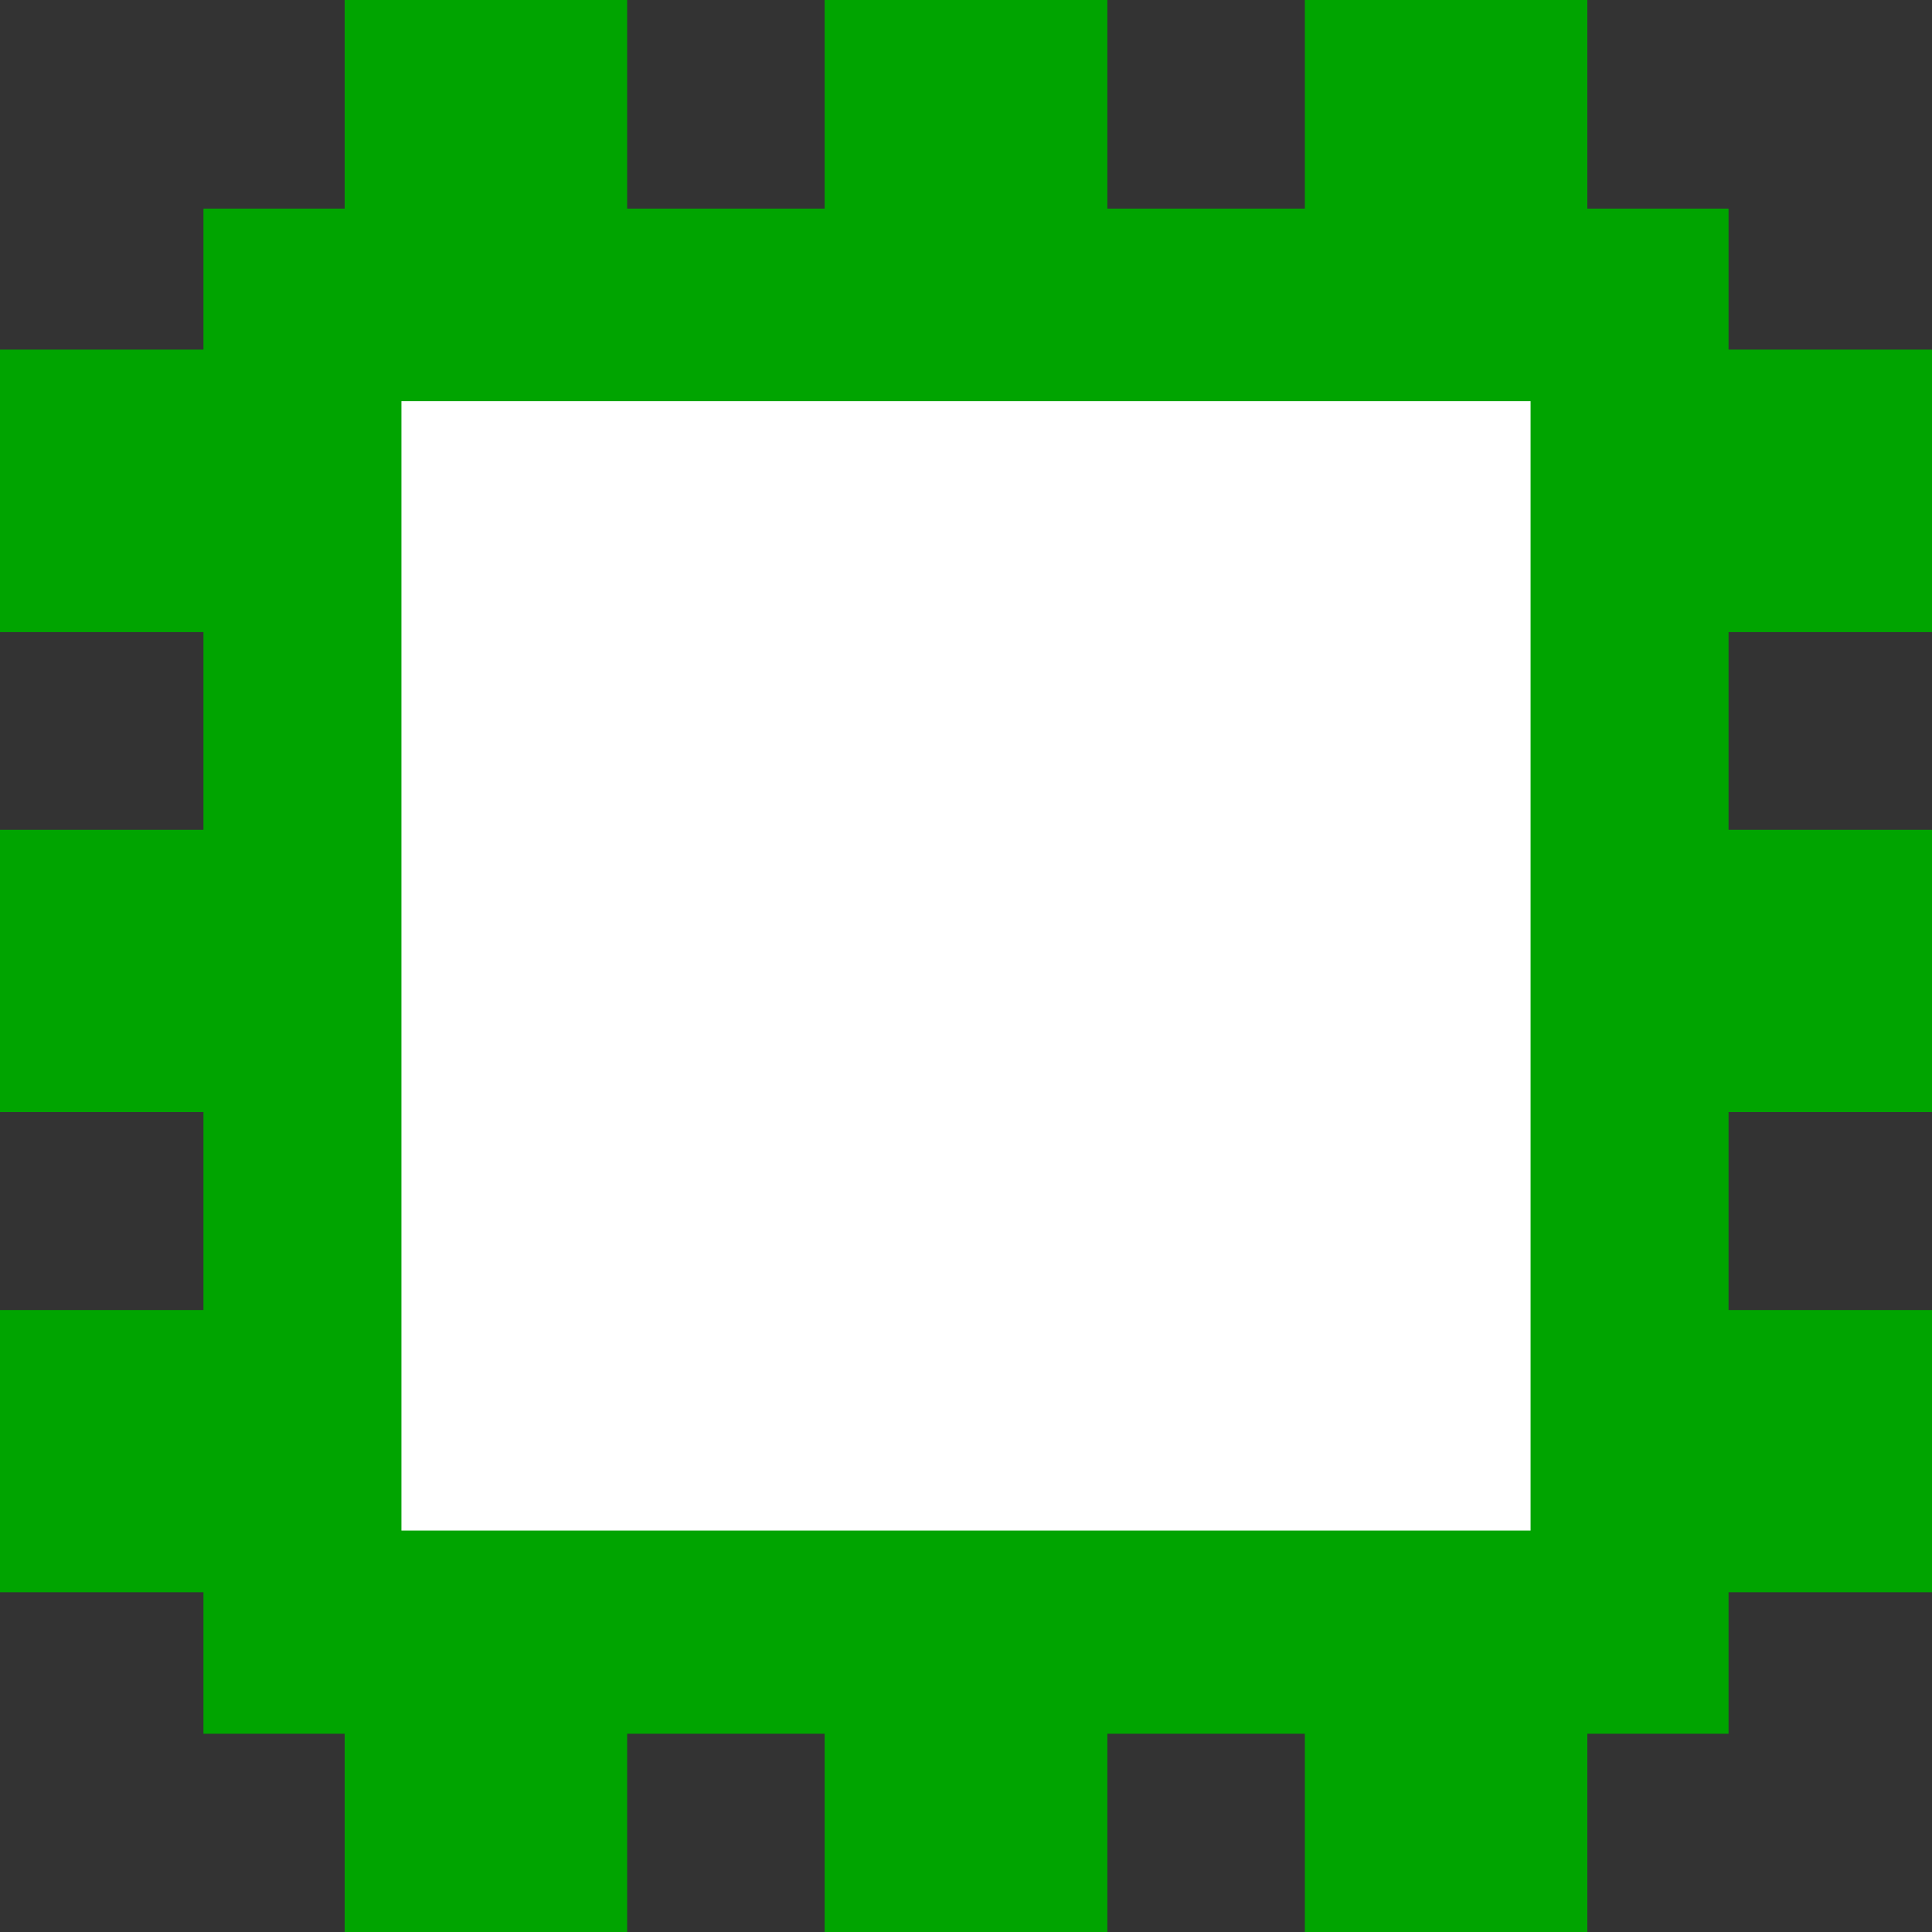
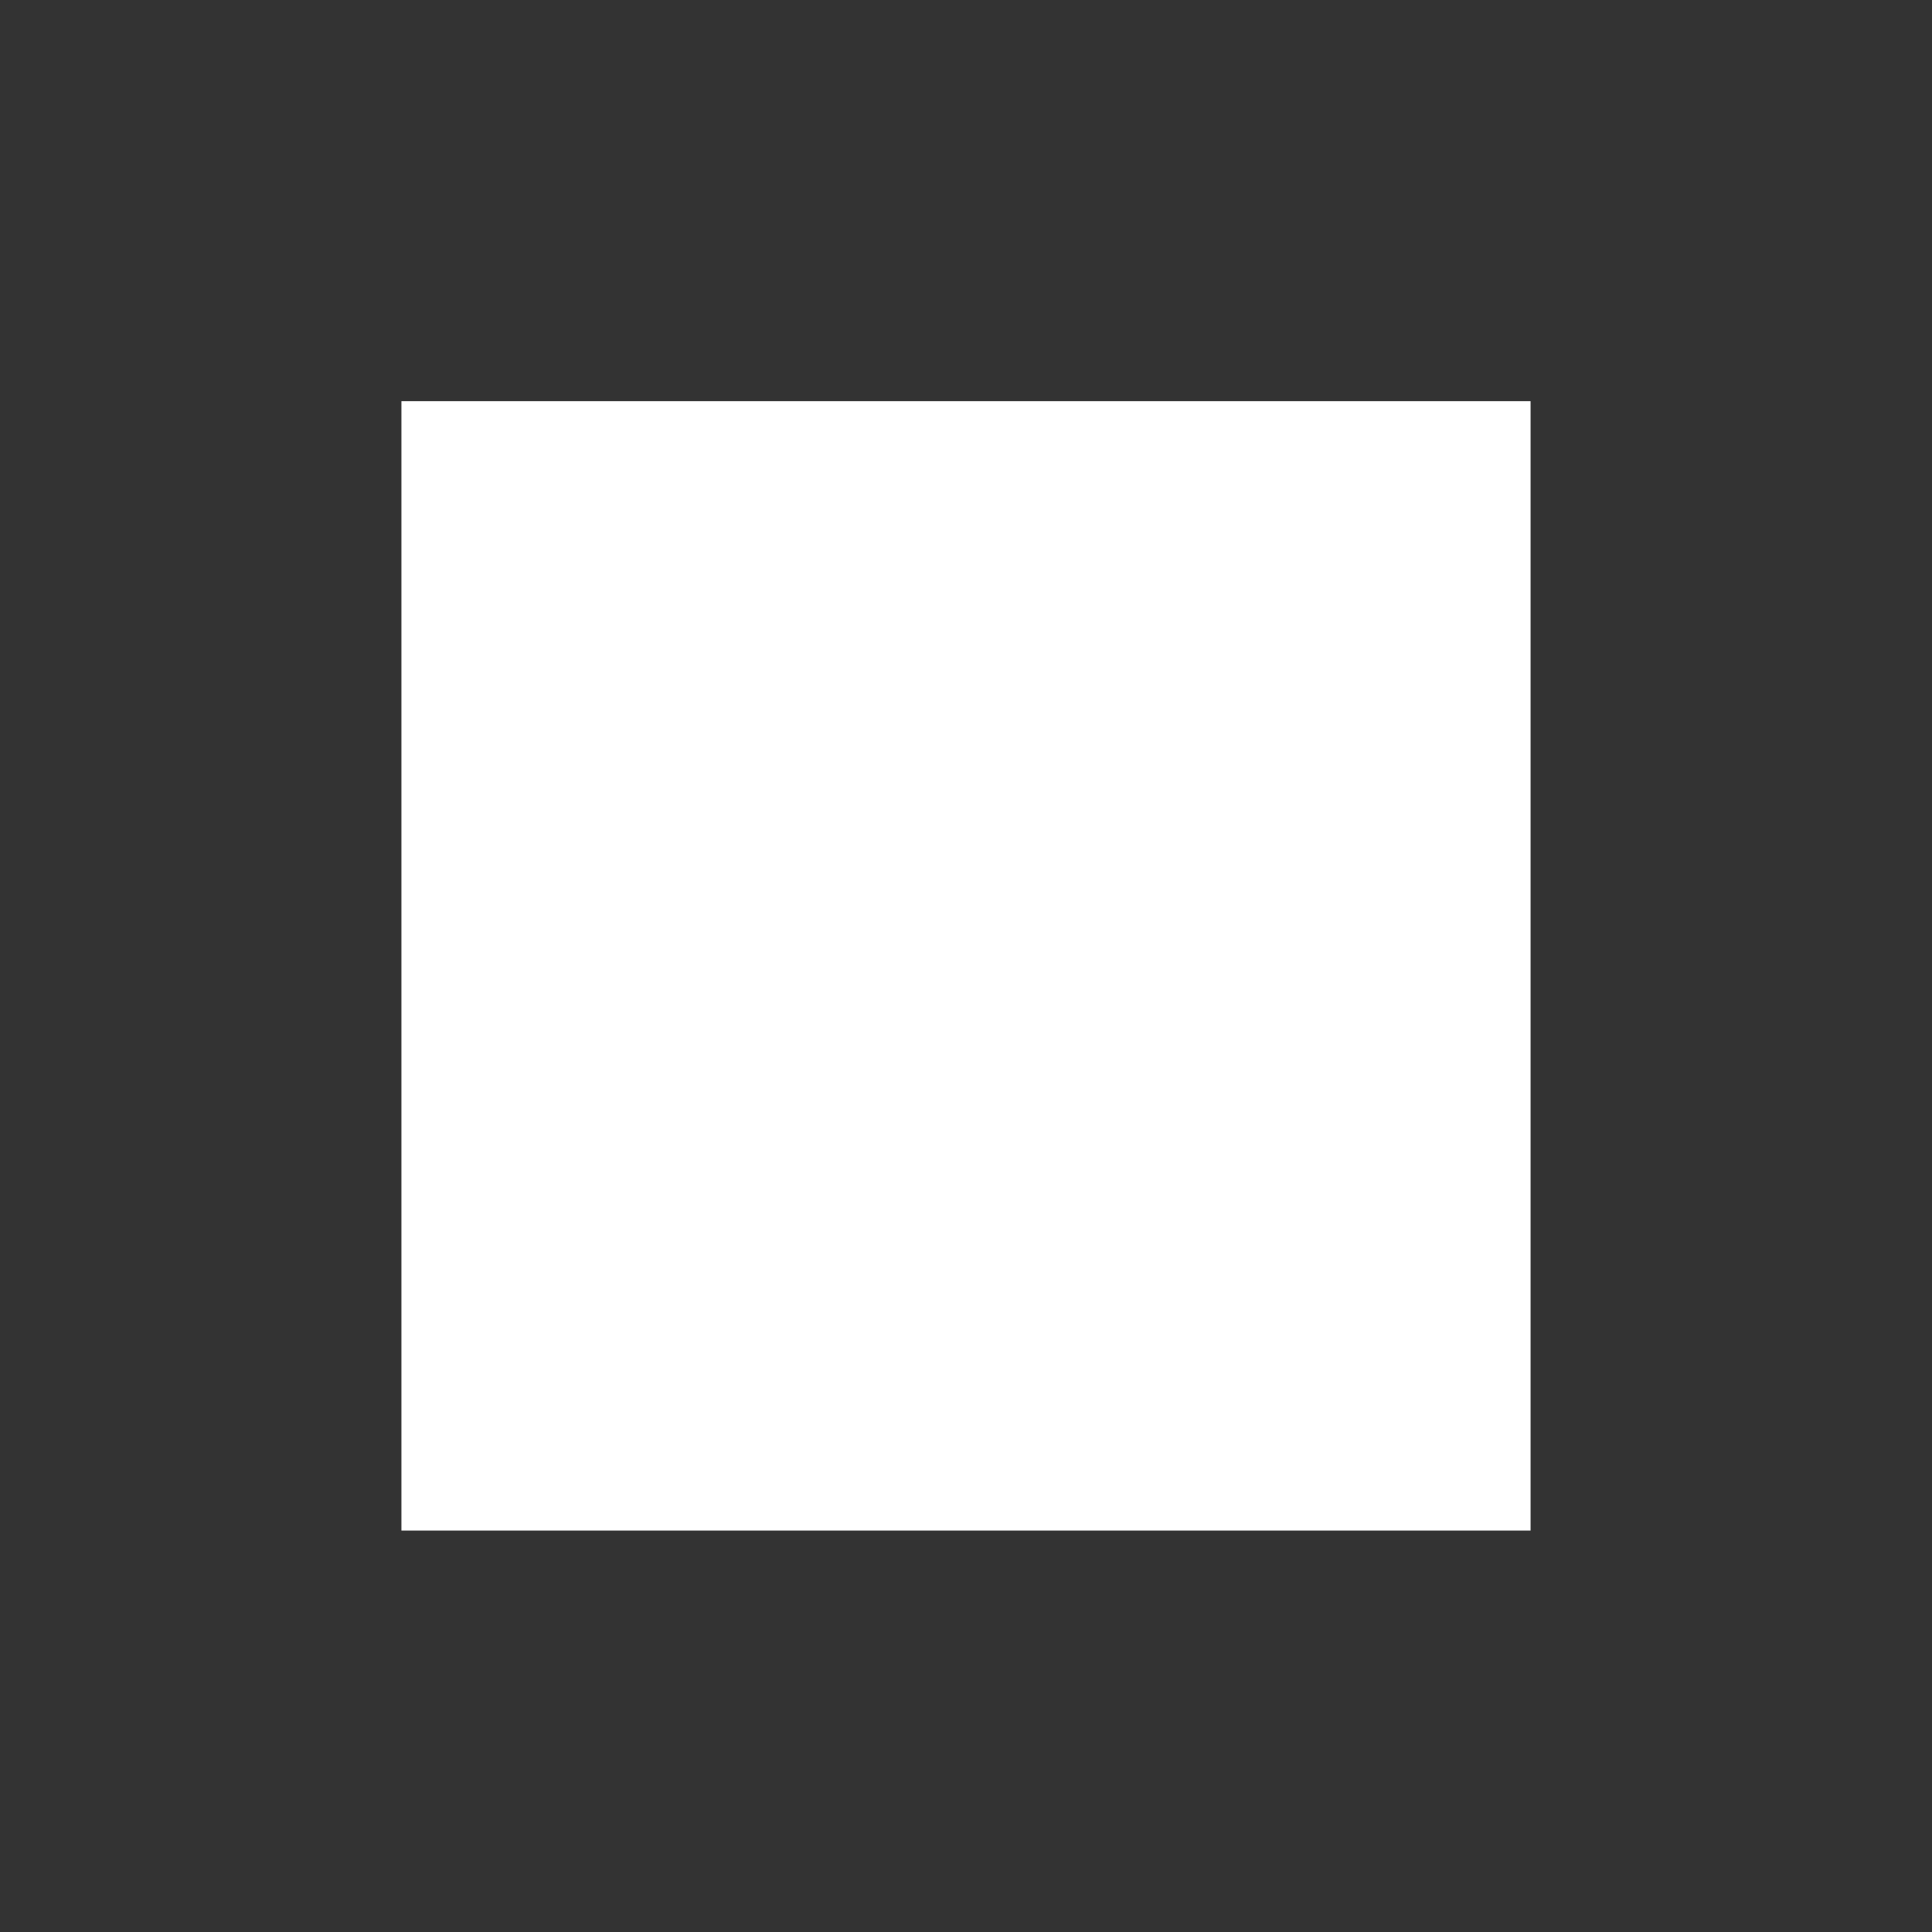
<svg xmlns="http://www.w3.org/2000/svg" viewBox="0 0 74.55 74.55">
  <rect x="0" y="0" width="74.55" height="74.55" fill="#333333" stroke="none" />
  <defs>
    <style>.cls-1{fill:#00a400;}.cls-2{fill:#fff;}</style>
  </defs>
  <g id="レイヤー_2" data-name="レイヤー 2">
    <g id="contents">
-       <polygon class="cls-1" points="74.55 24.39 74.55 13.49 66.7 13.49 66.7 8.05 61.25 8.05 61.25 0 50.35 0 50.35 8.05 42.73 8.05 42.73 0 31.82 0 31.82 8.05 24.2 8.05 24.2 0 13.3 0 13.3 8.05 7.85 8.05 7.85 13.49 0 13.49 0 24.39 7.85 24.39 7.85 32.02 0 32.02 0 42.91 7.85 42.91 7.85 50.55 0 50.55 0 61.44 7.85 61.44 7.85 66.9 13.3 66.9 13.3 74.55 24.2 74.55 24.2 66.9 31.82 66.9 31.82 74.55 42.73 74.55 42.73 66.9 50.35 66.9 50.35 74.55 61.25 74.55 61.25 66.9 66.7 66.9 66.7 61.44 74.55 61.44 74.55 50.55 66.7 50.55 66.7 42.91 74.55 42.91 74.55 32.02 66.7 32.02 66.7 24.39 74.55 24.39" />
      <rect class="cls-2" x="15.49" y="15.48" width="43.57" height="43.58" />
    </g>
  </g>
</svg>